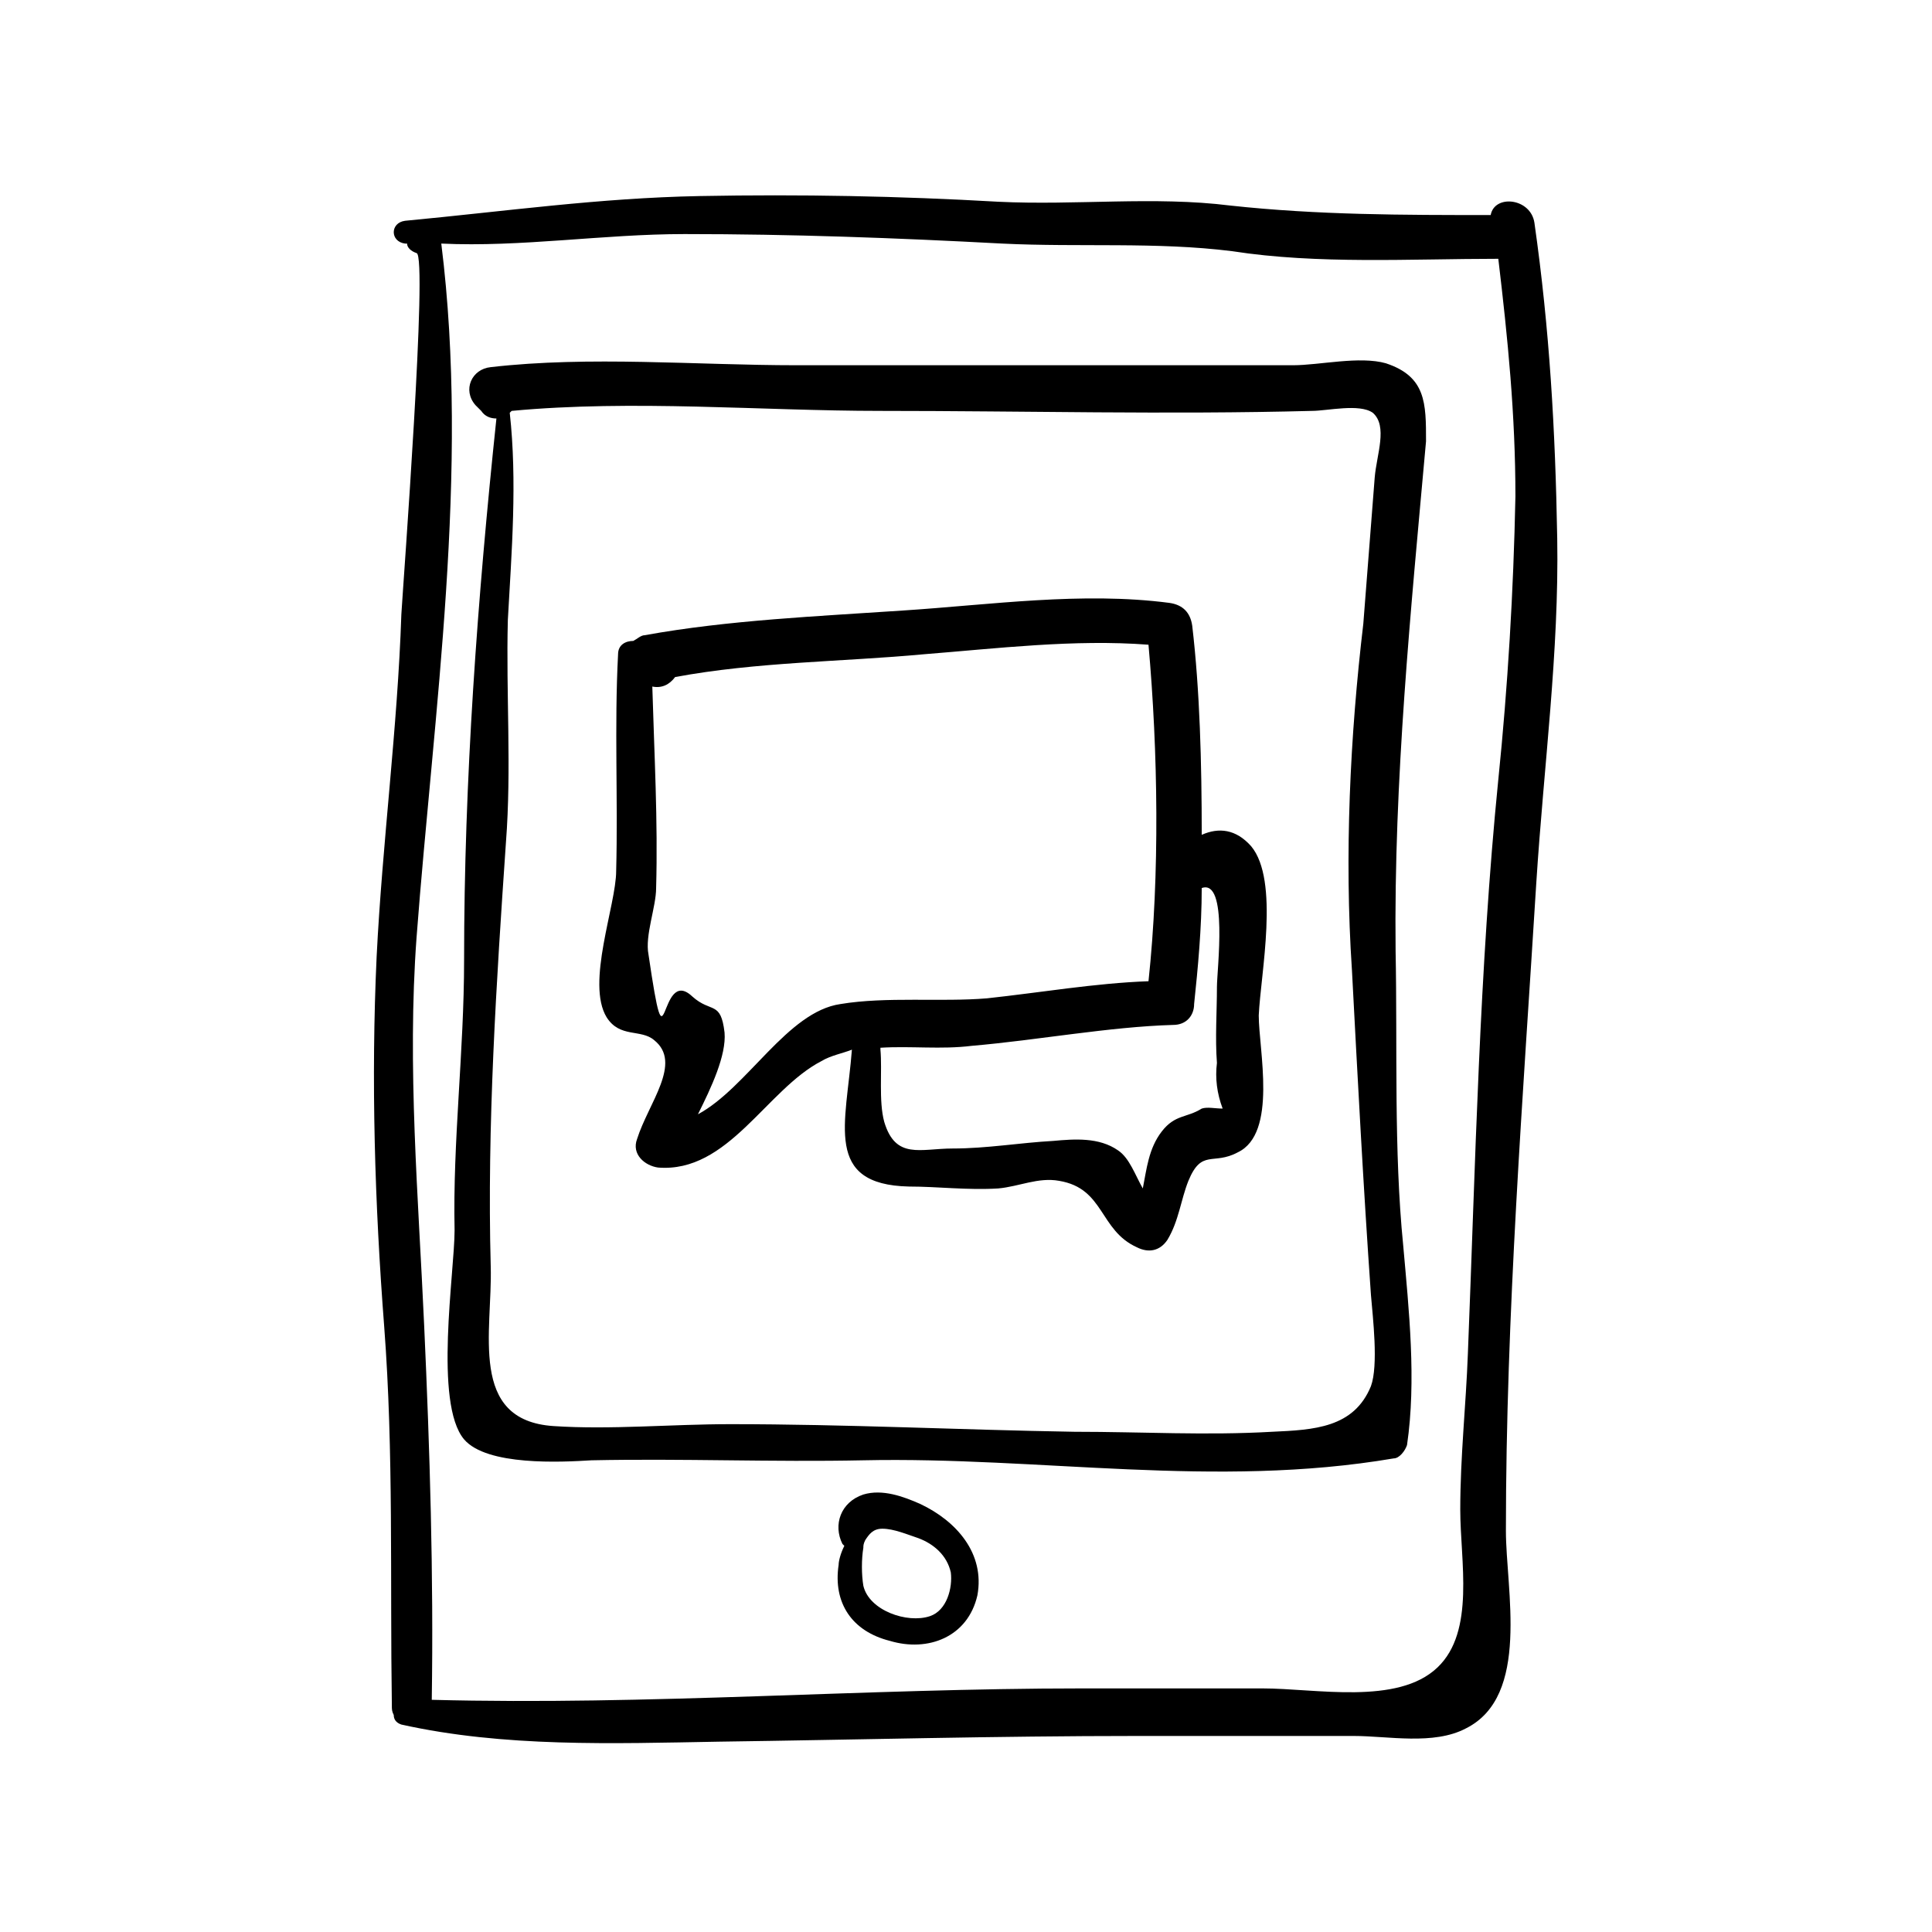
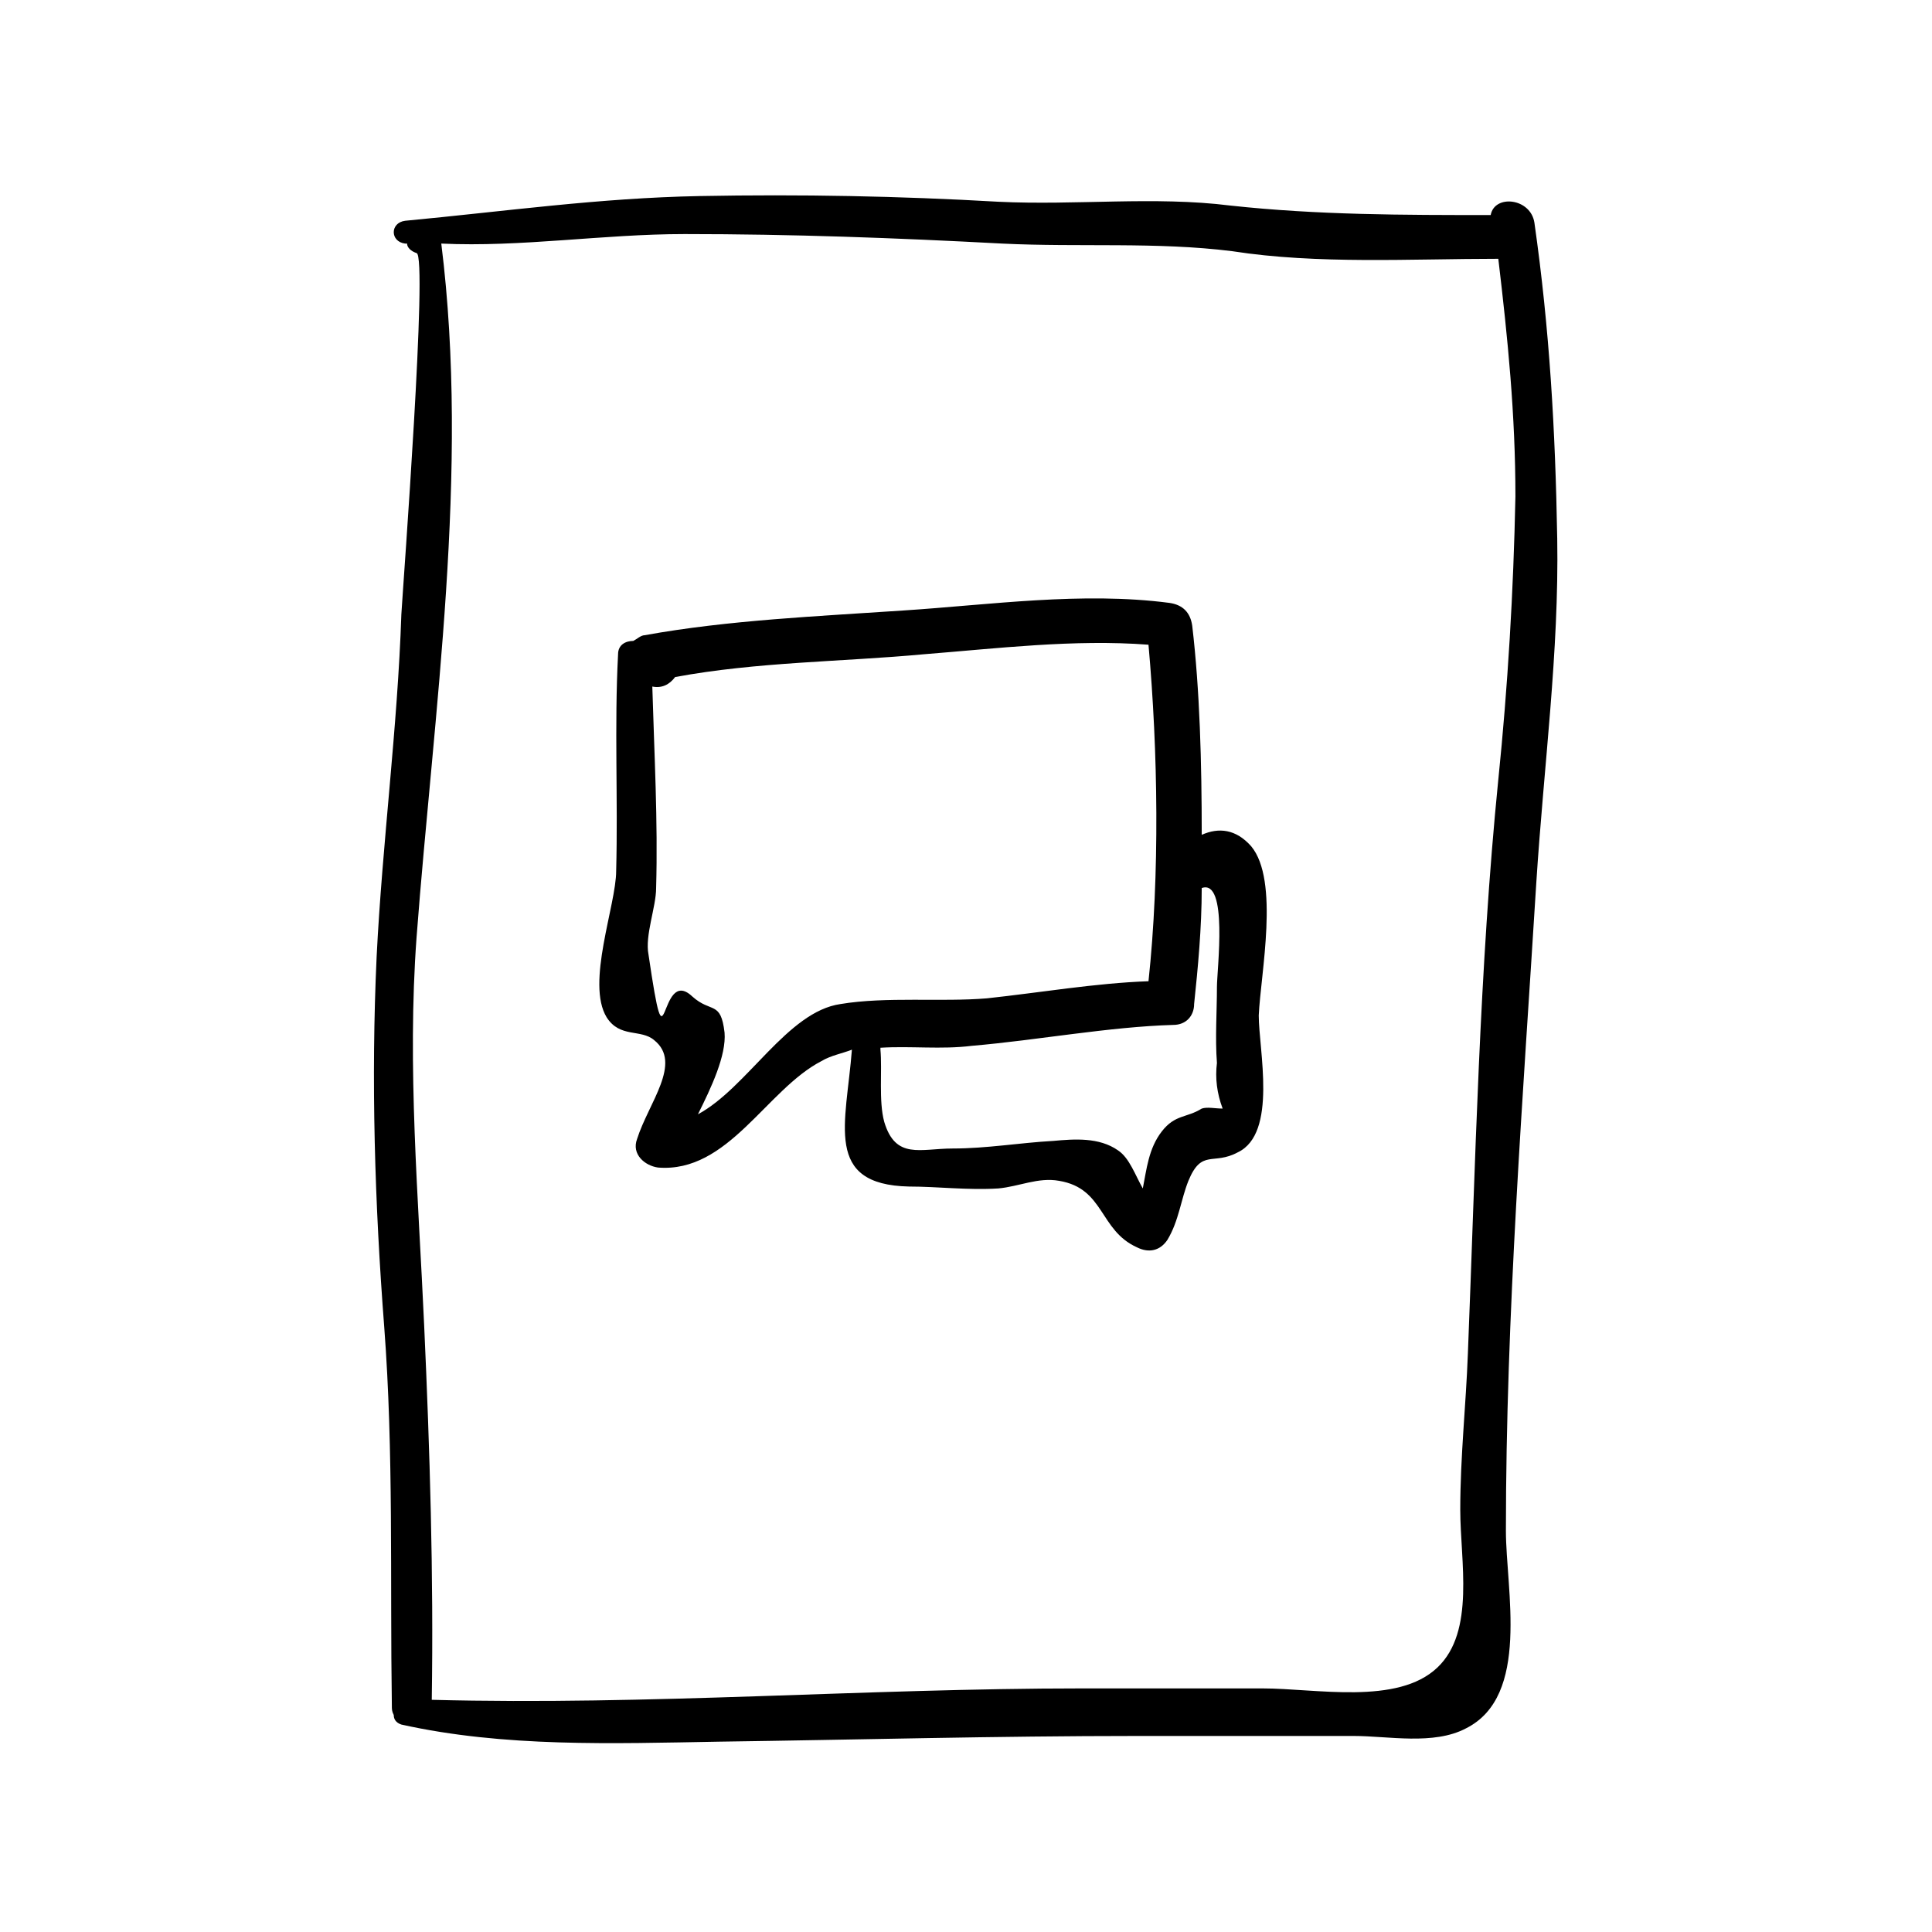
<svg xmlns="http://www.w3.org/2000/svg" fill="#000000" width="800px" height="800px" version="1.1" viewBox="144 144 512 512">
  <g>
    <path d="m556.68 286.64c-0.504-28.719-2.016-55.418-6.047-83.633-1.008-6.551-10.578-7.559-11.586-2.016-23.176 0-45.848 0-69.023-2.519-20.152-2.519-40.809 0-61.465-1.008-26.199-1.508-52.395-2.012-79.098-1.508-26.703 0.504-51.387 4.031-78.09 6.551-4.031 0.504-4.031 5.543 0 6.047h0.504c0 1.008 1.008 2.016 2.519 2.519 3.023 0.504-3.527 87.16-4.031 95.723-1.008 30.23-5.039 60.457-6.551 90.688-1.512 32.746-0.504 65.496 2.016 98.242 2.519 33.25 1.512 66.504 2.016 100.26 0 1.008 0 1.512 0.504 2.519 0 1.008 0.504 2.016 2.016 2.519 27.207 6.047 55.922 5.039 84.137 4.535 36.777-0.504 73.555-1.512 110.84-1.512h57.434c9.07 0 21.16 2.519 29.727-2.016 17.129-8.566 10.578-36.777 10.578-52.395 0-57.434 4.535-114.87 8.062-171.8 2.012-31.242 6.043-60.965 5.539-91.195zm-15.617 63.984c-5.039 50.383-6.047 101.77-8.062 152.15-0.504 13.602-2.016 27.207-2.016 41.312 0 13.602 4.031 32.242-6.047 41.816-10.578 10.078-32.242 5.543-46.352 5.543h-47.863c-57.434 0-114.87 4.535-172.3 3.023 0.504-33.25-0.504-66-2.016-99.25-1.512-33.754-4.535-68.52-2.016-102.78 4.543-59.957 14.113-123.44 6.555-183.89 21.16 1.008 42.824-2.519 64.488-2.519 28.215 0 55.922 1.008 84.137 2.519 20.656 1.008 40.809-0.504 60.961 2.016 22.672 3.527 47.359 2.016 70.535 2.016 2.519 21.16 4.535 41.312 4.535 62.977-0.508 25.188-2.016 50.379-4.535 75.066z" />
-     <path d="m511.34 240.29c-7.055-2.016-17.633 0.504-24.688 0.504h-43.832-87.664c-26.703 0-54.914-2.519-81.113 0.504-5.039 0.504-7.559 6.047-4.031 10.078l1.512 1.512c1.008 1.512 2.519 2.016 4.031 2.016-5.039 47.863-8.566 95.723-8.566 143.59 0 24.184-3.023 47.863-2.519 71.539 0 11.082-5.543 45.848 2.519 55.418 6.047 7.055 25.695 6.047 33.754 5.543 24.184-0.504 47.863 0.504 72.043 0 46.855-1.008 93.203 7.559 140.56-0.504 1.512 0 3.023-2.016 3.527-3.527 2.519-17.129 0.504-35.77-1.008-52.898-2.519-25.191-1.512-52.395-2.016-78.09-0.504-45.344 4.031-90.184 8.062-135.02 0.008-10.078 0.008-17.133-10.574-20.66zm-9.066 160.72c1.512 28.719 3.023 57.434 5.039 86.152 0.504 6.047 2.016 18.641 0 24.184-4.535 11.082-15.113 11.586-26.199 12.09-17.633 1.008-34.258 0-52.395 0-30.23-0.504-60.457-2.016-91.191-2.016-15.617 0-31.738 1.512-46.855 0.504-22.672-1.512-16.121-25.191-16.625-42.32-1.008-37.281 1.512-75.57 4.031-112.35 1.512-19.648 0-39.297 0.504-58.945 1.008-18.137 2.519-36.777 0.504-54.914l0.504-0.504c32.242-3.023 66 0 97.738 0 38.289 0 76.074 1.008 114.36 0 4.031 0 12.594-2.016 16.121 0.504 4.031 3.527 1.008 11.082 0.504 17.129-1.008 13.098-2.016 25.695-3.023 38.793-3.523 29.723-5.035 61.461-3.019 91.691z" />
-     <path d="m387.91 542.58c-4.535-2.016-10.078-4.031-15.113-2.519-6.047 2.016-8.062 8.062-5.543 13.098l0.504 0.504c-1.008 2.016-1.512 4.031-1.512 5.039-1.512 10.078 3.527 17.633 13.602 20.152 10.078 3.023 20.656-1.008 23.176-12.09 2.016-11.086-5.539-19.652-15.113-24.184zm2.519 29.723c-6.047 2.016-16.121-1.512-17.633-8.062-0.504-3.023-0.504-7.055 0-10.078 0-0.504 0-1.008 0.504-2.016 1.008-1.512 2.016-3.023 4.535-3.023 3.023 0 6.551 1.512 9.574 2.519 4.031 1.512 7.559 4.535 8.566 9.07 0.5 4.035-1.012 10.078-5.547 11.59z" />
    <path d="m475.57 368.26c-4.031-4.535-8.566-5.039-13.098-3.023 0-19.145-0.504-38.289-2.519-55.418-0.504-3.527-2.519-5.543-6.047-6.047-23.176-3.023-47.359 0.504-70.535 2.016-22.168 1.512-46.352 2.519-68.52 6.551-1.008 0-2.016 1.008-3.023 1.512-2.016 0-4.031 1.008-4.031 3.527-1.008 19.145 0 38.289-0.504 57.434 0 9.07-8.062 29.727-2.519 38.793 3.527 5.543 9.07 3.023 12.594 6.047 7.559 6.047-1.512 16.625-4.535 26.199-1.512 4.031 2.016 7.055 5.543 7.559 18.641 1.512 28.719-20.656 43.328-28.215 2.519-1.512 5.543-2.016 8.062-3.023-1.512 19.648-7.559 35.77 15.113 36.273 7.559 0 15.617 1.008 23.68 0.504 5.543-0.504 10.578-3.023 16.121-2.016 12.09 2.016 10.578 13.098 20.656 17.633 3.023 1.512 6.047 1.008 8.062-2.016 3.023-5.039 3.527-10.578 5.543-15.617 3.527-8.566 6.551-4.031 13.098-7.559 10.578-5.039 5.543-27.207 5.543-36.273 0.508-11.082 5.547-35.77-2.012-44.84zm-146.61 71.039c3.527-7.055 7.559-15.617 7.055-21.664-1.008-8.566-3.527-5.039-8.566-9.574-9.07-8.566-6.551 23.176-11.586-11.082-1.008-5.039 2.016-12.594 2.016-17.633 0.504-17.633-0.504-35.77-1.008-53.402 2.519 0.504 4.535-0.504 6.047-2.519 21.66-4.031 44.332-4.031 65.996-6.047 19.145-1.512 39.801-4.031 59.449-2.519 2.519 28.215 3.023 60.961 0 89.176-14.105 0.504-28.719 3.023-42.824 4.535-12.09 1.008-26.703-0.504-38.793 1.512-14.105 2.012-24.688 22.164-37.785 29.219zm133.51-1.512c-4.031 2.519-7.055 1.512-10.578 6.047-3.527 4.535-4.031 10.078-5.039 15.113-2.016-3.527-3.527-8.062-6.551-10.078-5.039-3.527-11.586-3.023-17.129-2.519-9.07 0.504-17.633 2.016-26.703 2.016-8.566 0-15.113 3.023-18.137-7.055-1.512-5.543-0.504-13.602-1.008-19.145v-0.504c8.062-0.504 16.121 0.504 24.184-0.504 17.633-1.512 36.273-5.039 53.402-5.543 3.527 0 5.543-2.519 5.543-5.543 1.008-9.574 2.016-20.152 2.016-30.73 7.055-2.519 4.031 21.664 4.031 26.199 0 6.551-0.504 13.602 0 20.152-0.504 4.031 0 8.062 1.512 12.09-2.019 0.004-4.035-0.5-5.543 0.004z" />
  </g>
</svg>